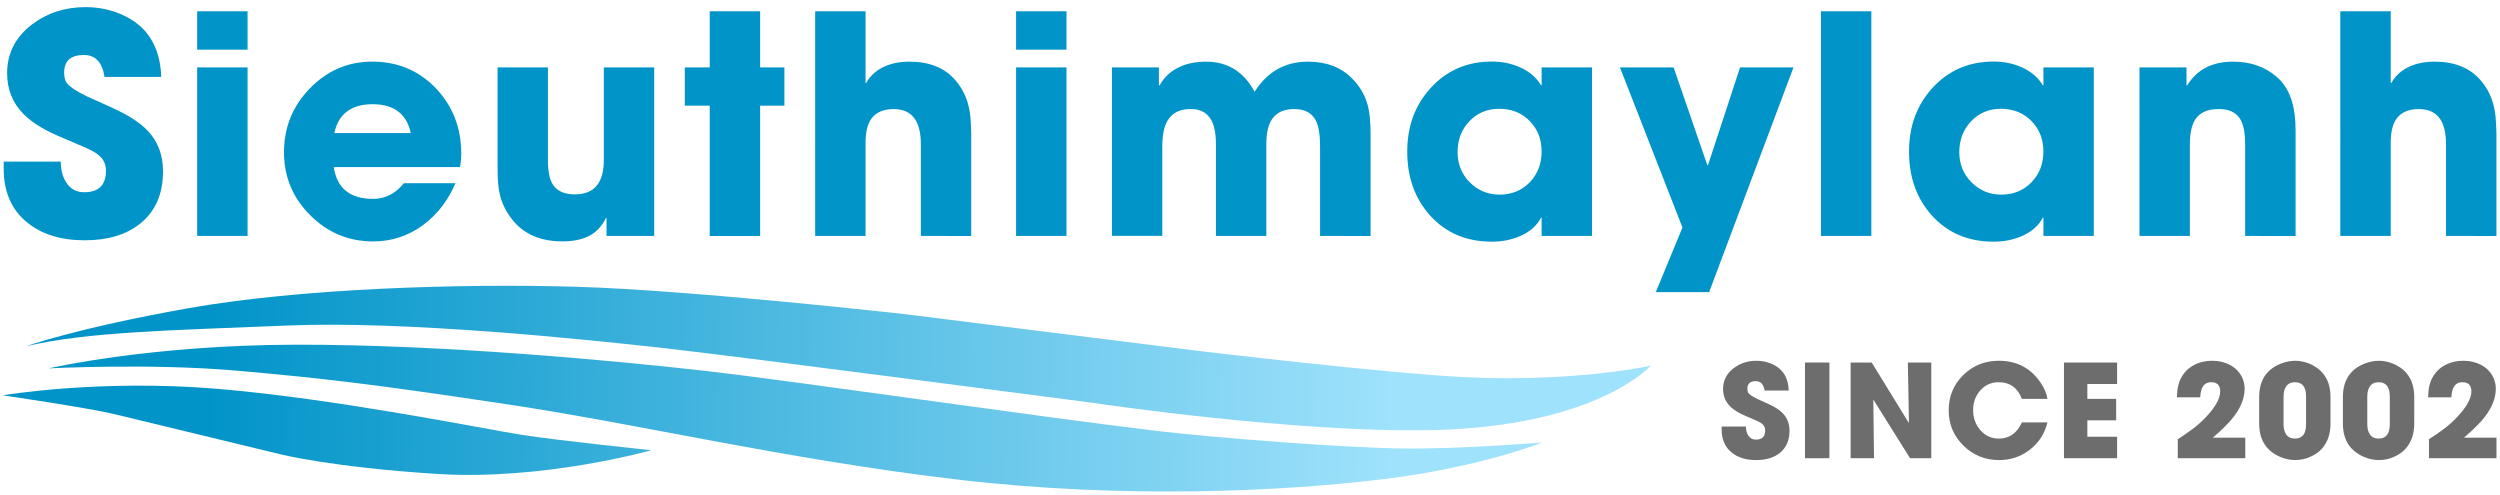
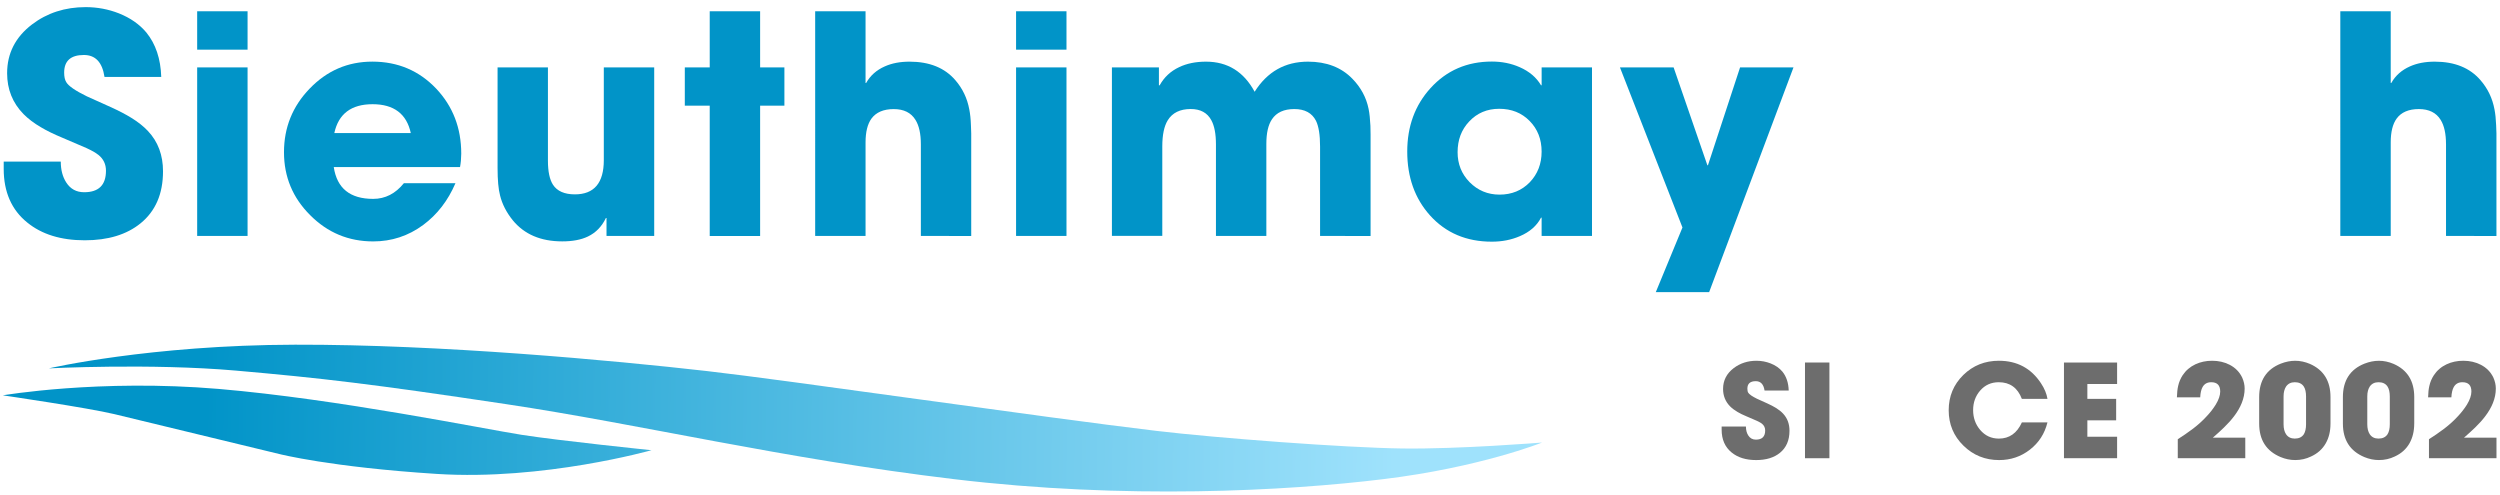
<svg xmlns="http://www.w3.org/2000/svg" version="1.1" id="Layer_1" x="0px" y="0px" width="145px" height="28.688px" viewBox="0 0 145 28.688" enable-background="new 0 0 145 28.688" xml:space="preserve">
  <g>
    <g>
      <g>
        <linearGradient id="SVGID_1_" gradientUnits="userSpaceOnUse" x1="376.903" y1="-217.188" x2="307.867" y2="-216.183" gradientTransform="matrix(1 0 0 -1 -296 -191.312)">
          <stop offset="0" style="stop-color:#9FE2FC" />
          <stop offset="1" style="stop-color:#0194C8" />
        </linearGradient>
        <path fill="url(#SVGID_1_)" d="M37.785,26.112c0,0-6.265,1.77-12.444,1.376c-6.178-0.394-9.146-1.156-9.146-1.156     s-8.019-1.942-9.563-2.313c-1.544-0.37-6.47-1.09-6.47-1.09s5.594-0.958,12.524-0.371c6.932,0.59,15.366,2.317,17.577,2.663     C32.479,25.567,37.785,26.112,37.785,26.112" />
        <linearGradient id="SVGID_2_" gradientUnits="userSpaceOnUse" x1="376.919" y1="-216.119" x2="307.88" y2="-215.114" gradientTransform="matrix(1 0 0 -1 -296 -191.312)">
          <stop offset="0" style="stop-color:#9FE2FC" />
          <stop offset="1" style="stop-color:#0194C8" />
        </linearGradient>
        <path fill="url(#SVGID_2_)" d="M2.833,21.365c0,0,5.846-1.353,14.28-1.373c8.437-0.02,18.43,0.909,23.886,1.529     c4.661,0.528,19.498,2.689,26.056,3.468c3.542,0.421,10.98,0.98,14.277,1.023c3.299,0.045,8.109-0.345,8.109-0.345     s-3.597,1.441-9.194,2.122c-5.594,0.688-14.992,1.194-24.928,0c-9.938-1.189-18.12-3.172-25.972-4.35     c-7.85-1.179-10.691-1.506-15.658-1.944C8.72,21.061,2.833,21.365,2.833,21.365" />
        <linearGradient id="SVGID_3_" gradientUnits="userSpaceOnUse" x1="376.976" y1="-212.443" x2="307.936" y2="-211.438" gradientTransform="matrix(1 0 0 -1 -296 -191.312)">
          <stop offset="0" style="stop-color:#9FE2FC" />
          <stop offset="1" style="stop-color:#0194C8" />
        </linearGradient>
-         <path fill="url(#SVGID_3_)" d="M1.538,20.077c0,0,2.885-1.047,9.398-2.202c6.513-1.153,15.783-1.439,22.505-1.242     c6.722,0.198,19.082,1.592,19.082,1.592l17.076,2.138c0,0,10.609,1.266,15.201,1.504c4.588,0.243,8.685-0.195,10.938-0.654     c0,0-3.089,3.513-12.65,3.732c-7.9,0.183-19.628-1.57-19.628-1.57s-20.289-2.661-24.968-3.185     c-4.675-0.524-14.987-1.592-21.835-1.309C9.807,19.162,5.049,19.25,1.538,20.077" />
      </g>
    </g>
    <g>
      <g>
        <g>
          <path fill="#0194C8" d="M8.149,12.955c-0.803,0.652-1.881,0.982-3.233,0.982c-1.382,0-2.493-0.344-3.336-1.031      c-0.909-0.734-1.365-1.772-1.365-3.111V9.371h3.31c0,0.481,0.105,0.884,0.317,1.212c0.242,0.378,0.587,0.566,1.041,0.566      c0.843,0,1.263-0.417,1.263-1.247c0-0.378-0.146-0.684-0.438-0.918C5.593,8.89,5.444,8.8,5.261,8.707l-0.25-0.121l-1.42-0.609      C3.122,7.783,2.718,7.585,2.38,7.384C1.979,7.152,1.641,6.895,1.367,6.62C0.73,5.971,0.413,5.18,0.413,4.246      c0-1.152,0.482-2.094,1.443-2.828c0.883-0.671,1.921-1.005,3.113-1.005c0.67,0,1.313,0.121,1.924,0.36      C7.559,1.038,8.092,1.41,8.492,1.889c0.54,0.666,0.827,1.522,0.86,2.572H6.061C5.934,3.613,5.535,3.189,4.865,3.189      c-0.762,0-1.144,0.342-1.144,1.025c0,0.238,0.042,0.424,0.122,0.55C3.972,4.988,4.37,5.262,5.036,5.587l1.376,0.62      c0.483,0.218,0.882,0.427,1.203,0.626C8.007,7.074,8.327,7.329,8.58,7.598c0.585,0.62,0.875,1.4,0.875,2.339      C9.455,11.243,9.019,12.249,8.149,12.955z" />
          <path fill="#0194C8" d="M11.436,2.88V0.653h2.923v2.228L11.436,2.88L11.436,2.88z M11.436,13.685V3.91h2.923v9.776      L11.436,13.685L11.436,13.685z" />
          <path fill="#0194C8" d="M26.682,9.688h-7.324c0.185,1.235,0.945,1.847,2.286,1.847c0.698,0,1.292-0.303,1.78-0.908h2.992      c-0.436,1.014-1.061,1.822-1.874,2.423c-0.865,0.637-1.831,0.952-2.896,0.952c-1.428,0-2.645-0.506-3.654-1.521      c-1.014-1.007-1.521-2.226-1.521-3.652c0-1.434,0.496-2.662,1.487-3.688c1.004-1.043,2.215-1.567,3.637-1.567      c1.479,0,2.712,0.524,3.704,1.567c0.969,1.027,1.453,2.283,1.453,3.773C26.75,9.196,26.727,9.454,26.682,9.688z M23.826,7.719      c-0.24-1.114-0.98-1.675-2.217-1.675c-1.238,0-1.978,0.561-2.219,1.675H23.826z" />
          <path fill="#0194C8" d="M35.178,13.685v-1.041h-0.035c-0.239,0.499-0.59,0.857-1.048,1.075C33.7,13.908,33.205,14,32.608,14      c-1.244,0-2.202-0.409-2.872-1.23c-0.367-0.457-0.609-0.934-0.731-1.427c-0.098-0.371-0.146-0.901-0.146-1.589V3.91h2.921V9.32      c0,0.63,0.099,1.094,0.292,1.393c0.241,0.372,0.666,0.56,1.273,0.56c1.117,0,1.676-0.664,1.676-1.985V3.91h2.923v9.776      L35.178,13.685L35.178,13.685z" />
          <path fill="#0194C8" d="M44.087,6.128v7.559h-2.923V6.128h-1.445V3.91h1.445V0.653h2.923v3.256h1.408v2.218L44.087,6.128      L44.087,6.128z" />
          <path fill="#0194C8" d="M53.41,13.685V8.373c0-0.613-0.105-1.086-0.312-1.419c-0.257-0.419-0.678-0.627-1.262-0.627      c-0.59,0-1.021,0.185-1.29,0.549c-0.229,0.316-0.344,0.777-0.344,1.383v5.426h-2.922V0.653h2.922v4.161h0.033      c0.241-0.431,0.603-0.751,1.083-0.963c0.413-0.185,0.89-0.275,1.435-0.275c1.158,0,2.043,0.359,2.658,1.076      c0.417,0.481,0.688,1.045,0.808,1.695c0.051,0.258,0.084,0.563,0.095,0.909c0.007,0.138,0.013,0.298,0.017,0.481v5.95      L53.41,13.685L53.41,13.685z" />
          <path fill="#0194C8" d="M58.932,2.88V0.653h2.924v2.228L58.932,2.88L58.932,2.88z M58.932,13.685V3.91h2.924v9.776      L58.932,13.685L58.932,13.685z" />
          <path fill="#0194C8" d="M76.564,13.685V8.493c0-0.671-0.08-1.166-0.237-1.488c-0.231-0.451-0.649-0.68-1.255-0.68      c-0.604,0-1.035,0.198-1.298,0.593c-0.22,0.327-0.326,0.802-0.326,1.427v5.341h-2.923V8.373c0-0.608-0.089-1.075-0.269-1.402      c-0.234-0.432-0.632-0.648-1.193-0.648c-0.619,0-1.065,0.218-1.334,0.654c-0.211,0.343-0.316,0.848-0.316,1.513v5.192h-2.922      V3.91h2.726v1.041h0.041c0.263-0.475,0.643-0.827,1.135-1.058c0.441-0.211,0.96-0.317,1.557-0.317      c1.249,0,2.189,0.583,2.819,1.746c0.733-1.163,1.766-1.746,3.095-1.746c1.072,0,1.931,0.33,2.572,0.989      c0.493,0.504,0.809,1.088,0.943,1.753c0.055,0.272,0.086,0.599,0.105,0.971c0.005,0.145,0.01,0.315,0.01,0.516v5.882      L76.564,13.685L76.564,13.685z" />
          <path fill="#0194C8" d="M89.414,13.685v-1.059h-0.035c-0.246,0.471-0.654,0.828-1.23,1.073      c-0.491,0.212-1.033,0.318-1.622,0.318c-1.475,0-2.67-0.507-3.586-1.523c-0.883-0.984-1.321-2.221-1.321-3.704      c0-1.463,0.45-2.688,1.352-3.681c0.933-1.026,2.117-1.539,3.558-1.539c0.583,0,1.121,0.109,1.614,0.327      c0.552,0.242,0.964,0.591,1.236,1.048h0.035V3.91h2.921v9.776L89.414,13.685L89.414,13.685z M88.717,7.014      c-0.463-0.471-1.05-0.704-1.763-0.704c-0.706,0-1.283,0.247-1.742,0.737c-0.451,0.478-0.671,1.069-0.671,1.781      c0,0.682,0.23,1.261,0.694,1.736c0.476,0.481,1.054,0.724,1.739,0.724c0.703,0,1.287-0.238,1.753-0.716      c0.455-0.476,0.687-1.068,0.687-1.78C89.414,8.077,89.181,7.485,88.717,7.014z" />
          <path fill="#0194C8" d="M99.13,16.944h-3.094l1.547-3.749L93.957,3.91h3.113l1.958,5.676h0.033l1.863-5.676h3.098L99.13,16.944z      " />
-           <path fill="#0194C8" d="M105.616,13.685V0.653h2.922v13.033L105.616,13.685L105.616,13.685z" />
-           <path fill="#0194C8" d="M118.518,13.685v-1.059h-0.036c-0.245,0.471-0.653,0.828-1.229,1.073      c-0.493,0.212-1.035,0.318-1.625,0.318c-1.472,0-2.666-0.507-3.583-1.523c-0.885-0.984-1.321-2.221-1.321-3.704      c0-1.463,0.447-2.688,1.348-3.681c0.937-1.026,2.12-1.539,3.559-1.539c0.586,0,1.124,0.109,1.615,0.327      c0.551,0.242,0.965,0.591,1.236,1.048h0.036V3.91h2.921v9.776L118.518,13.685L118.518,13.685z M117.818,7.014      c-0.466-0.471-1.053-0.704-1.764-0.704c-0.703,0-1.285,0.247-1.743,0.737c-0.446,0.478-0.672,1.069-0.672,1.781      c0,0.682,0.231,1.261,0.698,1.736c0.476,0.481,1.055,0.724,1.735,0.724c0.705,0,1.29-0.238,1.754-0.716      c0.458-0.476,0.69-1.068,0.69-1.78C118.518,8.077,118.283,7.485,117.818,7.014z" />
-           <path fill="#0194C8" d="M130.218,13.685V8.345c0-0.636-0.093-1.108-0.274-1.418c-0.234-0.399-0.65-0.603-1.254-0.603      c-0.638,0-1.086,0.194-1.35,0.585c-0.219,0.321-0.327,0.808-0.327,1.463v5.313h-2.923V3.91h2.726v1.041h0.044      c0.562-0.917,1.445-1.375,2.656-1.375c0.99,0,1.825,0.284,2.5,0.855c0.426,0.355,0.729,0.832,0.911,1.435      c0.146,0.469,0.217,1.042,0.217,1.71v6.112L130.218,13.685L130.218,13.685z" />
          <path fill="#0194C8" d="M141.869,13.685V8.373c0-0.613-0.103-1.086-0.31-1.419c-0.256-0.419-0.681-0.628-1.265-0.628      c-0.591,0-1.021,0.184-1.288,0.55c-0.231,0.316-0.344,0.777-0.344,1.383v5.426h-2.924V0.653h2.924v4.161h0.032      c0.241-0.431,0.604-0.751,1.083-0.963c0.413-0.185,0.893-0.275,1.436-0.275c1.156,0,2.043,0.359,2.657,1.076      c0.418,0.481,0.69,1.045,0.811,1.695c0.051,0.258,0.081,0.563,0.095,0.909c0.006,0.139,0.012,0.298,0.018,0.481v5.95      L141.869,13.685L141.869,13.685z" />
        </g>
      </g>
    </g>
    <g>
      <g>
        <path fill="#6D6D6D" d="M103.234,26.266c-0.342,0.278-0.801,0.418-1.377,0.418c-0.588,0-1.062-0.146-1.421-0.439     c-0.387-0.313-0.581-0.754-0.581-1.325v-0.181h1.409c0,0.206,0.045,0.378,0.135,0.517c0.104,0.163,0.251,0.243,0.443,0.243     c0.359,0,0.538-0.178,0.538-0.532c0-0.161-0.062-0.291-0.186-0.392c-0.049-0.038-0.113-0.077-0.19-0.116l-0.107-0.052     l-0.604-0.261c-0.2-0.082-0.373-0.166-0.516-0.252c-0.171-0.1-0.315-0.209-0.433-0.326c-0.271-0.275-0.406-0.613-0.406-1.011     c0-0.489,0.205-0.892,0.615-1.205c0.376-0.285,0.817-0.428,1.325-0.428c0.286,0,0.559,0.053,0.819,0.154     c0.284,0.112,0.511,0.271,0.683,0.477c0.229,0.282,0.351,0.647,0.365,1.094h-1.401c-0.055-0.361-0.225-0.541-0.51-0.541     c-0.325,0-0.486,0.145-0.486,0.434c0,0.104,0.016,0.183,0.05,0.235c0.057,0.096,0.228,0.212,0.51,0.352l0.585,0.264     c0.205,0.094,0.377,0.182,0.513,0.267c0.167,0.104,0.304,0.212,0.41,0.326c0.25,0.264,0.374,0.597,0.374,0.997     C103.791,25.538,103.605,25.965,103.234,26.266z" />
        <path fill="#6D6D6D" d="M104.689,26.577v-5.551h1.417v5.551H104.689z" />
-         <path fill="#6D6D6D" d="M110.783,26.577l-2.112-3.375l-0.019,0.007l0.041,3.368h-1.358v-5.551h1.223l2.146,3.489l0.015-0.015     l-0.063-3.475h1.358v5.551H110.783z" />
        <path fill="#6D6D6D" d="M118.752,24.501c-0.16,0.652-0.502,1.179-1.021,1.582c-0.515,0.399-1.109,0.601-1.782,0.601     c-0.81,0-1.501-0.279-2.069-0.836c-0.571-0.559-0.856-1.243-0.856-2.053c0-0.809,0.282-1.49,0.849-2.047     c0.564-0.55,1.251-0.824,2.062-0.824c1.055,0,1.869,0.435,2.441,1.304c0.201,0.3,0.327,0.604,0.378,0.907h-1.486     c-0.246-0.644-0.694-0.966-1.34-0.966c-0.438,0-0.798,0.162-1.08,0.486c-0.271,0.313-0.407,0.69-0.407,1.133     c0,0.446,0.137,0.827,0.407,1.146c0.285,0.336,0.647,0.505,1.087,0.505c0.605,0,1.05-0.313,1.333-0.938H118.752z" />
        <path fill="#6D6D6D" d="M119.71,26.577v-5.551h3.082v1.245h-1.725v0.863h1.67v1.245h-1.67v0.952h1.725v1.245H119.71z" />
        <path fill="#6D6D6D" d="M126.311,26.577v-1.102c0.183-0.121,0.335-0.222,0.458-0.305c0.16-0.109,0.307-0.214,0.436-0.314     c0.307-0.237,0.575-0.48,0.801-0.732c0.093-0.1,0.18-0.199,0.258-0.3c0.095-0.123,0.177-0.241,0.248-0.355     c0.173-0.285,0.26-0.539,0.26-0.762c0-0.359-0.175-0.538-0.523-0.538c-0.229,0-0.396,0.095-0.501,0.281     c-0.078,0.14-0.124,0.337-0.136,0.594h-1.352c0.008-0.268,0.032-0.489,0.073-0.663c0.049-0.219,0.135-0.424,0.256-0.611     c0.182-0.277,0.43-0.492,0.744-0.641c0.294-0.136,0.614-0.205,0.967-0.205c0.38,0,0.721,0.079,1.021,0.234     c0.329,0.171,0.571,0.418,0.725,0.74c0.095,0.215,0.143,0.427,0.143,0.636c0,0.286-0.058,0.569-0.172,0.85     c-0.1,0.249-0.247,0.502-0.439,0.755c-0.158,0.211-0.356,0.431-0.594,0.662c-0.095,0.093-0.201,0.192-0.321,0.301     c-0.084,0.078-0.189,0.172-0.318,0.281h1.881v1.194H126.311z" />
        <path fill="#6D6D6D" d="M135.168,24.574c0,0.433-0.089,0.809-0.271,1.132c-0.194,0.342-0.48,0.599-0.859,0.771     c-0.283,0.138-0.588,0.206-0.915,0.206c-0.287,0-0.57-0.058-0.847-0.173c-0.83-0.348-1.244-0.994-1.244-1.937V23.03     c0-0.959,0.417-1.606,1.253-1.939c0.282-0.11,0.563-0.166,0.838-0.166c0.285,0,0.568,0.061,0.85,0.18     c0.798,0.35,1.196,0.991,1.196,1.926V24.574z M133.751,22.992c0-0.246-0.044-0.438-0.131-0.574     c-0.11-0.166-0.283-0.249-0.521-0.249c-0.223,0-0.393,0.084-0.508,0.252c-0.095,0.145-0.144,0.335-0.144,0.571v1.619     c0,0.239,0.049,0.431,0.144,0.574c0.113,0.168,0.282,0.253,0.508,0.253c0.238,0,0.411-0.084,0.521-0.249     c0.087-0.14,0.131-0.332,0.131-0.578V22.992z" />
        <path fill="#6D6D6D" d="M140.025,24.574c0,0.433-0.092,0.809-0.271,1.132c-0.194,0.342-0.481,0.599-0.859,0.771     c-0.284,0.138-0.589,0.206-0.916,0.206c-0.289,0-0.57-0.058-0.847-0.173c-0.829-0.348-1.244-0.994-1.244-1.937V23.03     c0-0.959,0.418-1.606,1.251-1.939c0.284-0.11,0.563-0.166,0.84-0.166c0.285,0,0.568,0.061,0.849,0.18     c0.799,0.35,1.198,0.991,1.198,1.926V24.574z M138.608,22.992c0-0.246-0.044-0.438-0.132-0.574     c-0.11-0.166-0.284-0.249-0.521-0.249c-0.224,0-0.395,0.084-0.509,0.252c-0.095,0.145-0.143,0.335-0.143,0.571v1.619     c0,0.239,0.048,0.431,0.143,0.574c0.112,0.168,0.281,0.253,0.509,0.253c0.236,0,0.41-0.084,0.521-0.249     c0.088-0.14,0.132-0.332,0.132-0.578V22.992z" />
        <path fill="#6D6D6D" d="M140.88,26.577v-1.102c0.183-0.121,0.336-0.222,0.458-0.305c0.161-0.109,0.305-0.214,0.436-0.314     c0.307-0.237,0.574-0.48,0.802-0.732c0.093-0.1,0.178-0.199,0.256-0.3c0.097-0.123,0.179-0.241,0.25-0.355     c0.173-0.285,0.259-0.539,0.259-0.762c0-0.359-0.174-0.538-0.523-0.538c-0.229,0-0.396,0.095-0.501,0.281     c-0.078,0.14-0.124,0.337-0.137,0.594h-1.35c0.007-0.268,0.031-0.489,0.073-0.663c0.048-0.219,0.134-0.424,0.256-0.611     c0.181-0.277,0.429-0.492,0.743-0.641c0.292-0.136,0.615-0.205,0.967-0.205c0.38,0,0.721,0.079,1.021,0.234     c0.329,0.171,0.571,0.418,0.726,0.74c0.095,0.215,0.142,0.427,0.142,0.636c0,0.286-0.057,0.569-0.172,0.85     c-0.1,0.249-0.247,0.502-0.439,0.755c-0.158,0.211-0.355,0.431-0.593,0.662c-0.095,0.093-0.203,0.192-0.323,0.301     c-0.082,0.078-0.188,0.172-0.317,0.281h1.882v1.194H140.88z" />
      </g>
    </g>
  </g>
</svg>